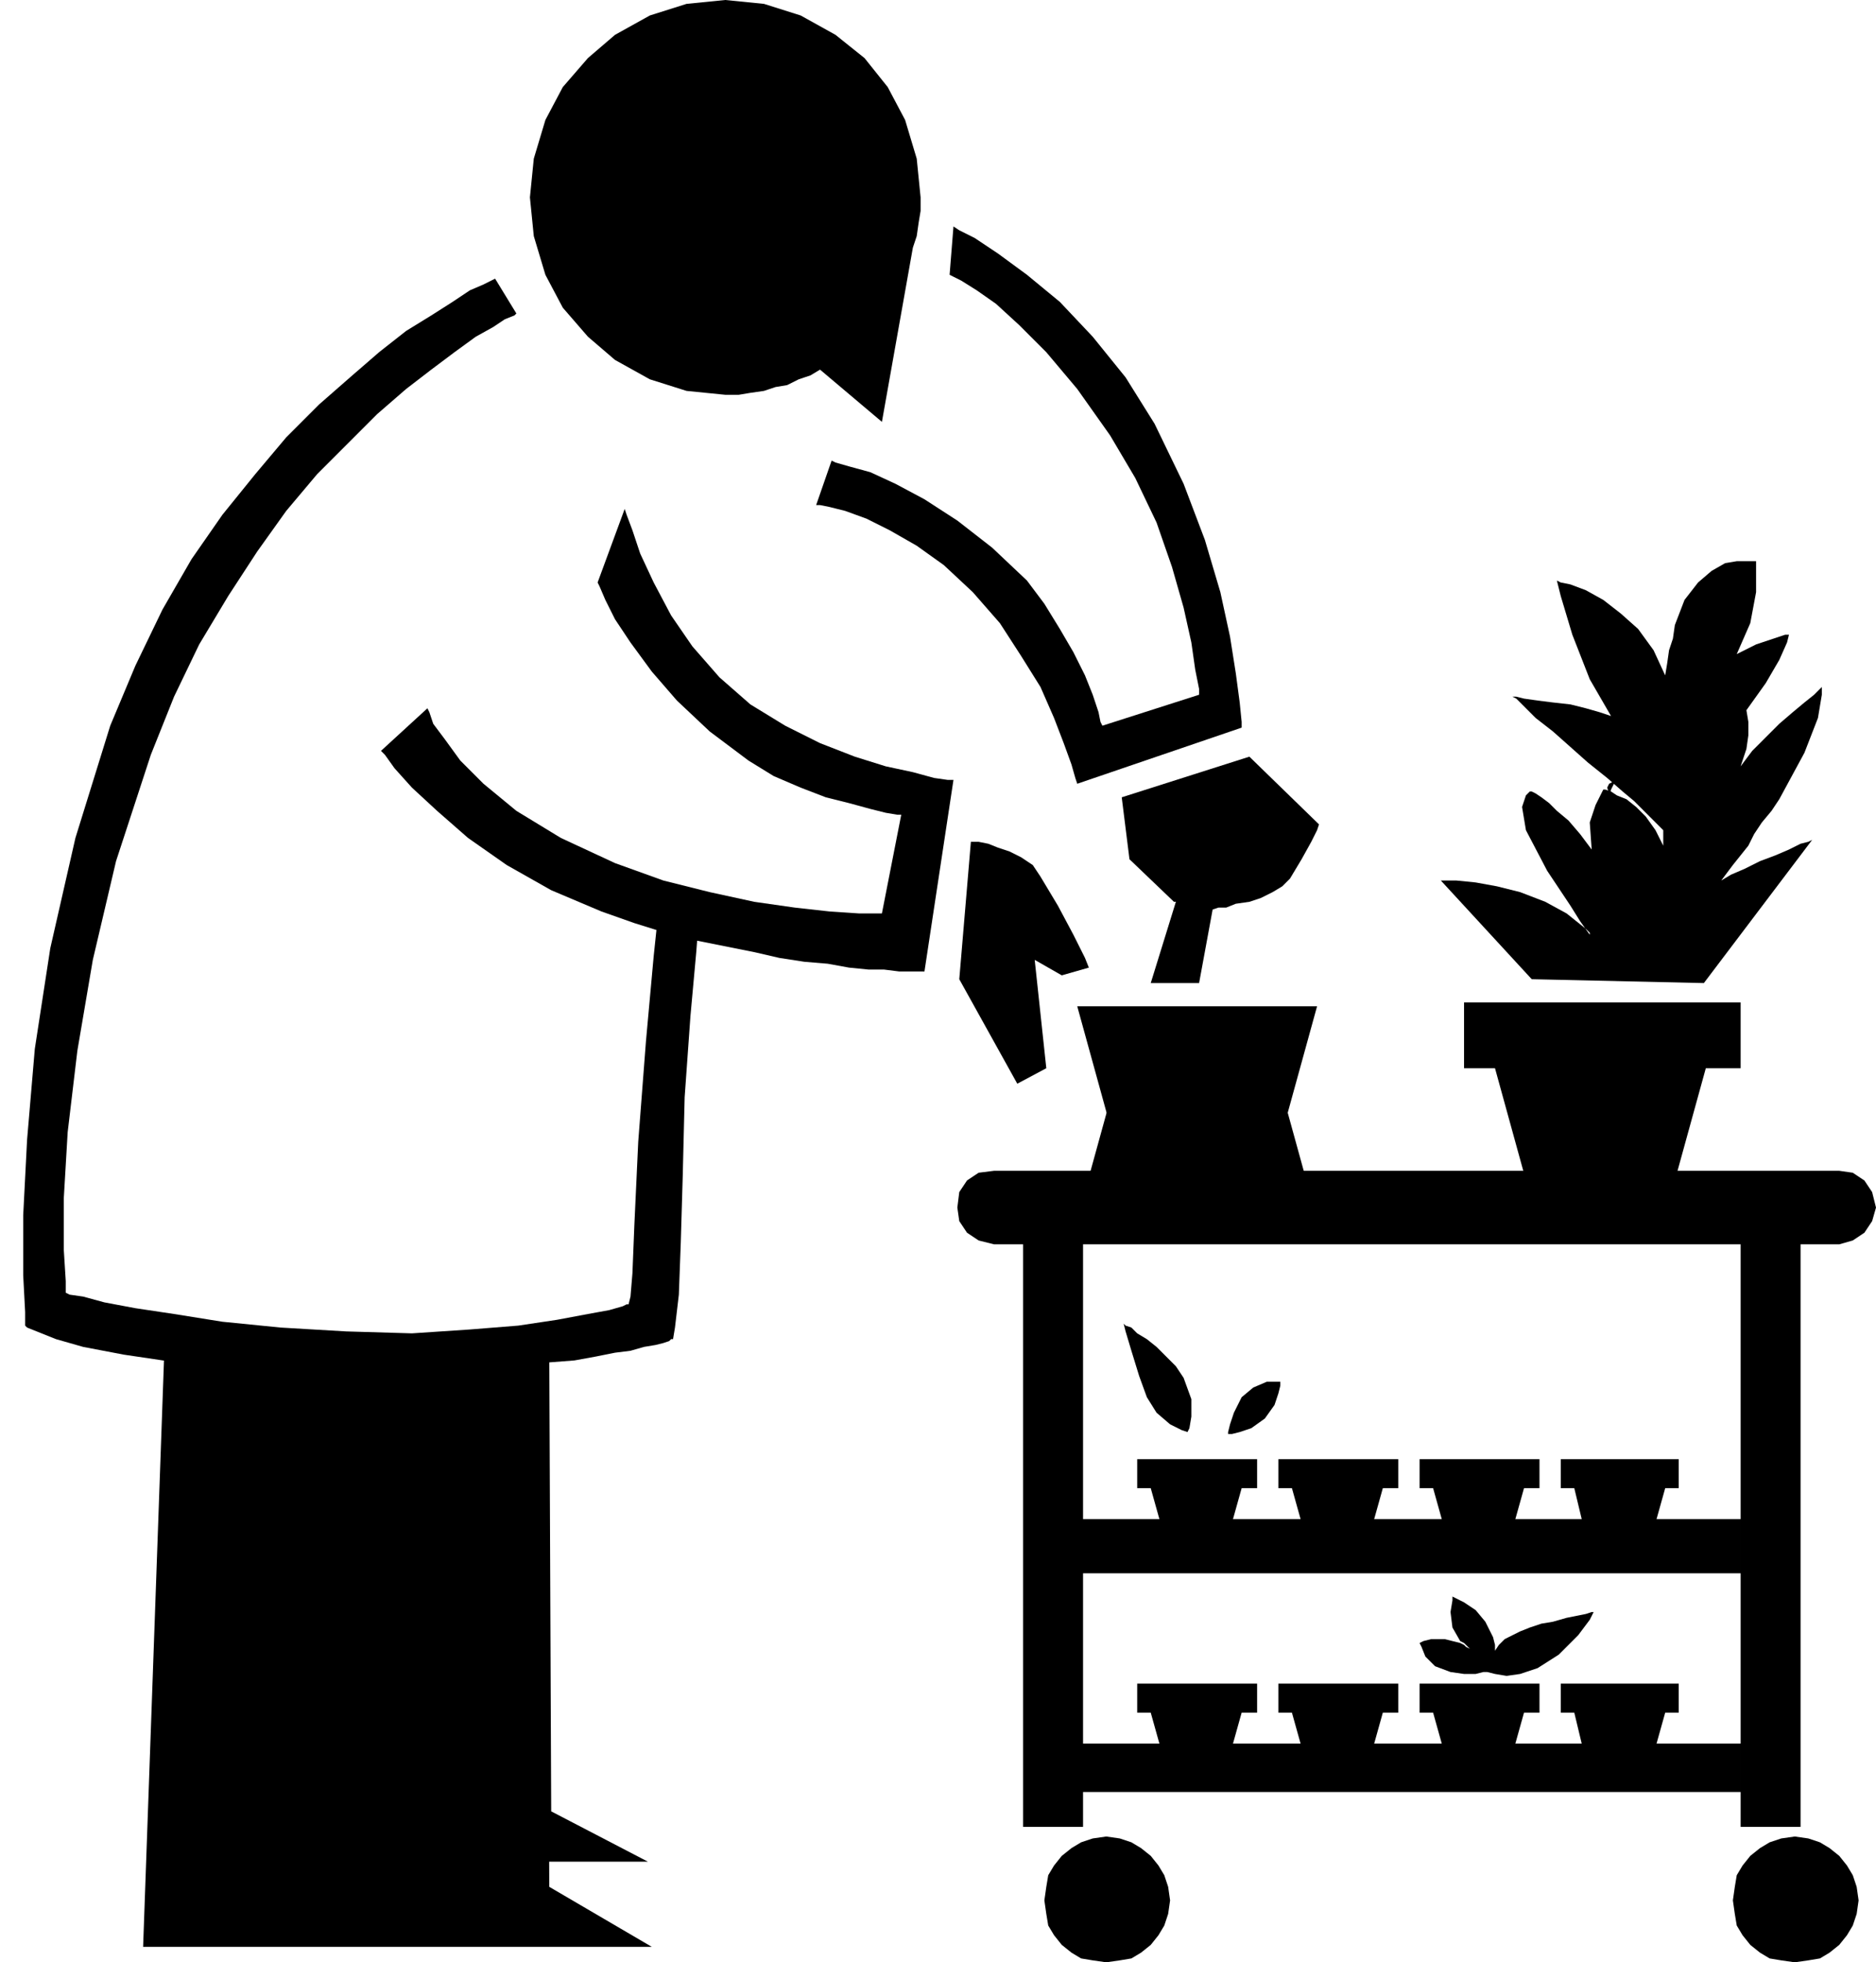
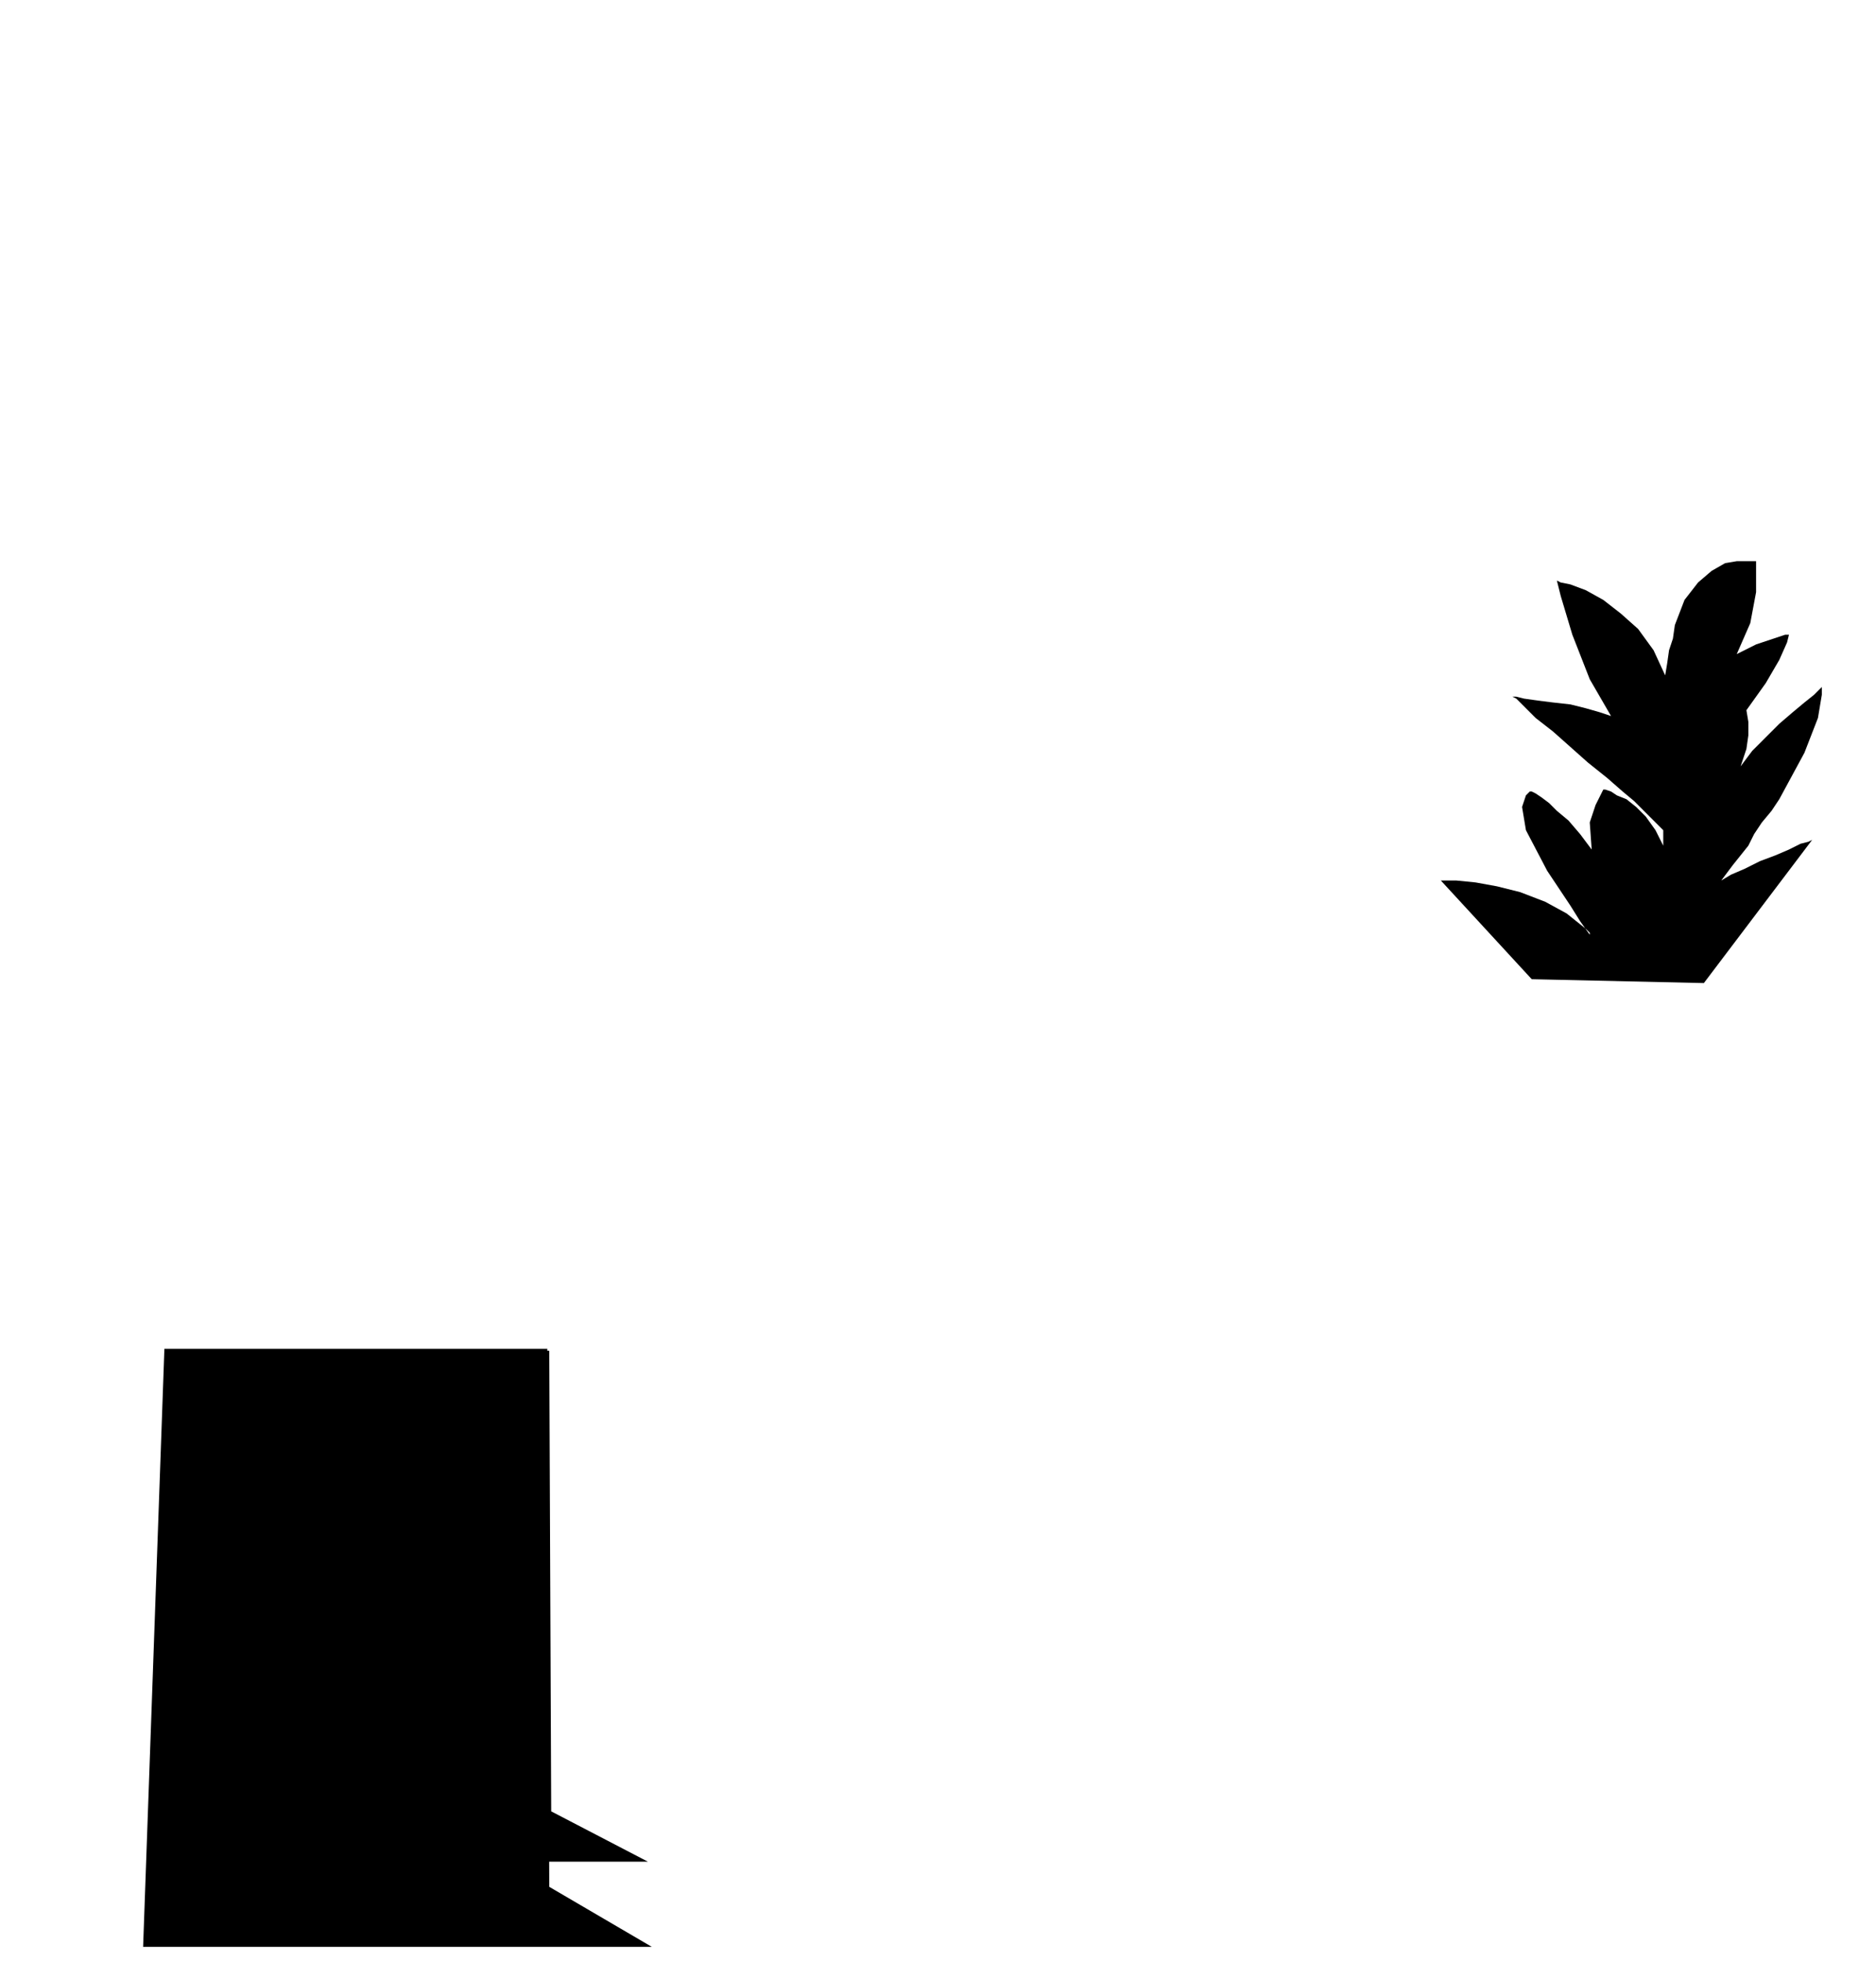
<svg xmlns="http://www.w3.org/2000/svg" width="93.12" height="97.344" fill-rule="evenodd" stroke-linecap="round" preserveAspectRatio="none" viewBox="0 0 970 1014">
  <style>.pen1{stroke:none}.brush2{fill:#000}</style>
-   <path d="m928 949 7 1 6 2 5 3 5 4 4 5 3 5 2 6 1 7-1 7-2 6-3 5-4 5-5 4-5 3-6 1-7 1-7-1-6-1-5-3-5-4-4-5-3-5-1-6-1-7 1-7 1-6 3-5 4-5 5-4 5-3 6-2 7-1zm-356 0 7 1 6 2 5 3 5 4 4 5 3 5 2 6 1 7-1 7-2 6-3 5-4 5-5 4-5 3-6 1-7 1-7-1-6-1-5-3-5-4-4-5-3-5-1-6-1-7 1-7 1-6 3-5 4-5 5-4 5-3 6-2 7-1zm379-344 7 1 6 4 4 6 2 8-2 7-4 6-6 4-7 2h-20v301h-31V643H560v142h340v28H560v88h340v25H560v18h-31V643h-15l-8-2-6-4-4-6-1-7 1-8 4-6 6-4 8-1h437zm-286-27 16-58H557l16 58h92z" class="pen1 brush2" />
-   <path d="m573 572-16 58h124l-16-58h-92zM309 301l1 2 3 7 5 10 8 12 11 15 13 15 17 16 20 15 13 8 14 6 13 5 12 3 11 3 8 2 6 1h2l-10 51h-12l-15-1-18-2-21-3-23-5-24-6-25-9-28-13-23-14-17-14-12-12-8-11-6-8-2-6-1-2-24 22 2 2 5 7 9 10 13 12 16 14 20 14 23 13 26 11 17 6 16 5 16 4 15 3 15 3 13 3 13 2 12 1 11 2 10 1h8l8 1h13l15-99h-3l-7-1-11-3-14-3-16-5-18-7-18-9-18-11-16-14-14-16-11-16-9-17-7-15-4-12-3-8-1-3-14 38zm121-63 2 1 7 2 11 3 13 6 15 8 17 11 18 14 18 17 9 12 8 13 7 12 6 12 4 10 3 9 1 5 1 2 50-16v-3l-2-10-2-14-4-18-6-21-8-23-11-23-13-22-17-24-16-19-14-14-12-11-10-7-8-5-4-2-2-1 2-25 3 2 8 4 12 8 15 11 17 14 17 18 17 21 15 24 15 31 11 29 8 27 5 23 3 19 2 15 1 10v3l-85 29-1-3-2-7-4-11-5-13-7-16-10-16-11-17-14-16-15-14-14-10-14-8-12-6-11-4-8-2-5-1h-2l8-23z" class="pen1 brush2" />
-   <path d="M13 685v-7l-1-19v-31l2-39 4-47 8-52 13-57 18-58 13-31 14-29 15-26 16-23 17-21 16-19 17-17 16-14 15-13 14-11 13-8 11-7 9-6 7-3 4-2 2-1 11 18-1 1-5 2-6 4-9 5-11 8-12 9-13 10-15 13-15 15-16 16-16 19-15 21-15 23-15 25-13 27-12 30-18 55-12 51-8 47-5 42-2 34v27l1 16v6l2 1 7 1 11 3 16 3 20 3 25 4 30 3 34 2 34 1 30-2 25-2 20-3 16-3 11-2 7-2 2-1h1l1-4 1-12 1-25 2-43 4-52 4-44 2-19 21 4-1 13-3 33-3 42-1 41-1 34-1 27-2 17-1 6h-1l-1 1-3 1-4 1-6 1-7 2-8 1-10 2-11 2-13 1-14 2-16 1-18 1h-65l-44-2-36-2-27-4-21-4-14-4-10-4-5-2-1-1zm459-557 2-6 1-7 1-6v-7l-2-20-6-20-9-17-12-15-15-12-18-10-19-6-20-2-20 2-19 6-18 10-14 12-13 15-9 17-6 20-2 20 2 20 6 20 9 17 13 15 14 12 18 10 19 6 20 2h7l6-1 7-1 6-2 6-1 6-3 6-2 5-3 32 27 16-90zm30 307h4l5 1 5 2 6 2 6 3 6 4 4 6 9 15 8 15 6 12 2 5-14 4-14-8 6 56-15 8-30-54 6-71zm144-44-66 21 4 32 23 22h1l-13 42h25l7-38 3-1h4l5-2 7-1 6-2 6-3 5-3 4-4 6-10 5-9 3-6 1-3-36-35z" class="pen1 brush2" />
  <path d="m85 697-11 309h263l-53-31-1-278H85z" class="pen1 brush2" />
  <path d="M98 698 88 962h247l-50-26-1-238H98zm844-343-1 1-3 3-5 4-6 5-7 6-7 7-7 7-6 8 3-9 1-7v-7l-1-6 10-14 7-12 4-9 1-4h-2l-6 2-9 3-10 5 7-16 3-16v-16h-10l-6 1-7 4-7 6-7 9-5 13-1 7-2 6-1 7-1 6-6-13-8-11-9-8-9-7-9-5-8-3-5-1-2-1 2 8 6 20 9 23 11 19-6-2-7-2-8-2-9-1-8-1-7-1-4-1h-2l2 1 4 4 6 6 9 7 9 8 9 8 10 8 8 7 6 5 5 5 5 5 5 5v8l-4-8-5-7-5-5-5-4-5-2-3-2-3-1h-1l-1 2-3 6-3 9 1 14-6-8-6-7-6-5-4-4-4-3-3-2-2-1h-1l-2 2-2 6 2 12 11 21 6 9 6 9 5 8 5 7v-1l-1-1-1-1-10-8-11-6-13-5-12-3-11-2-10-1h-8l47 51 89 2 56-74-2 1-4 1-6 3-7 3-8 3-8 4-7 3-5 3 3-4 3-4 4-5 4-5 3-6 4-6 5-6 4-6 13-24 7-18 2-12v-4z" class="pen1 brush2" />
-   <path d="m836 400-1 4-2 4-1 4-1 3 1-1v-4l-1-3 1-2 2-1 1-2 1-2zm64 118H757v34h16l16 58h77l16-58h18v-34zM650 754h-62v15h7l7 25h33l7-25h8v-15zm73 0h-62v15h7l7 25h33l7-25h8v-15zm73 0h-62v15h7l7 25h33l7-25h8v-15zm72 0h-61v15h7l6 25h34l7-25h7v-15zM650 870h-62v15h7l7 25h33l7-25h8v-15zm73 0h-62v15h7l7 25h33l7-25h8v-15zm73 0h-62v15h7l7 25h33l7-25h8v-15zm72 0h-61v15h7l6 25h34l7-25h7v-15zM614 740l-3-1-6-3-7-6-5-8-4-11-4-13-3-10-1-4 1 1 3 1 3 3 5 3 5 4 5 5 5 5 4 6 4 11v9l-1 6-1 2zm21 1v-1l1-4 2-6 4-8 6-5 7-3h7v2l-1 4-2 6-5 7-7 5-6 2-4 1h-2zm151 102-4 2-4 2-3 3-2 3v-3l-1-4-2-4-2-4-5-6-6-4-4-2-2-1v2l-1 6 1 8 4 7 2 1 1 1 2 2 1 1-1-1-2-1-1-1-2-1-8-2h-7l-4 1-2 1 1 2 2 5 5 5 8 3 7 1h6l4-1h2l4 1 6 1 7-1 9-3 11-7 10-10 6-8 2-4h-1l-3 1-5 1-5 1-7 2-6 1-6 2-5 2z" class="pen1 brush2" />
-   <path d="m762 854 2 1 2 1 2 1 2 1-1 1-1 1-1-2-1-1-2-2-2-1z" class="pen1 brush2" />
</svg>